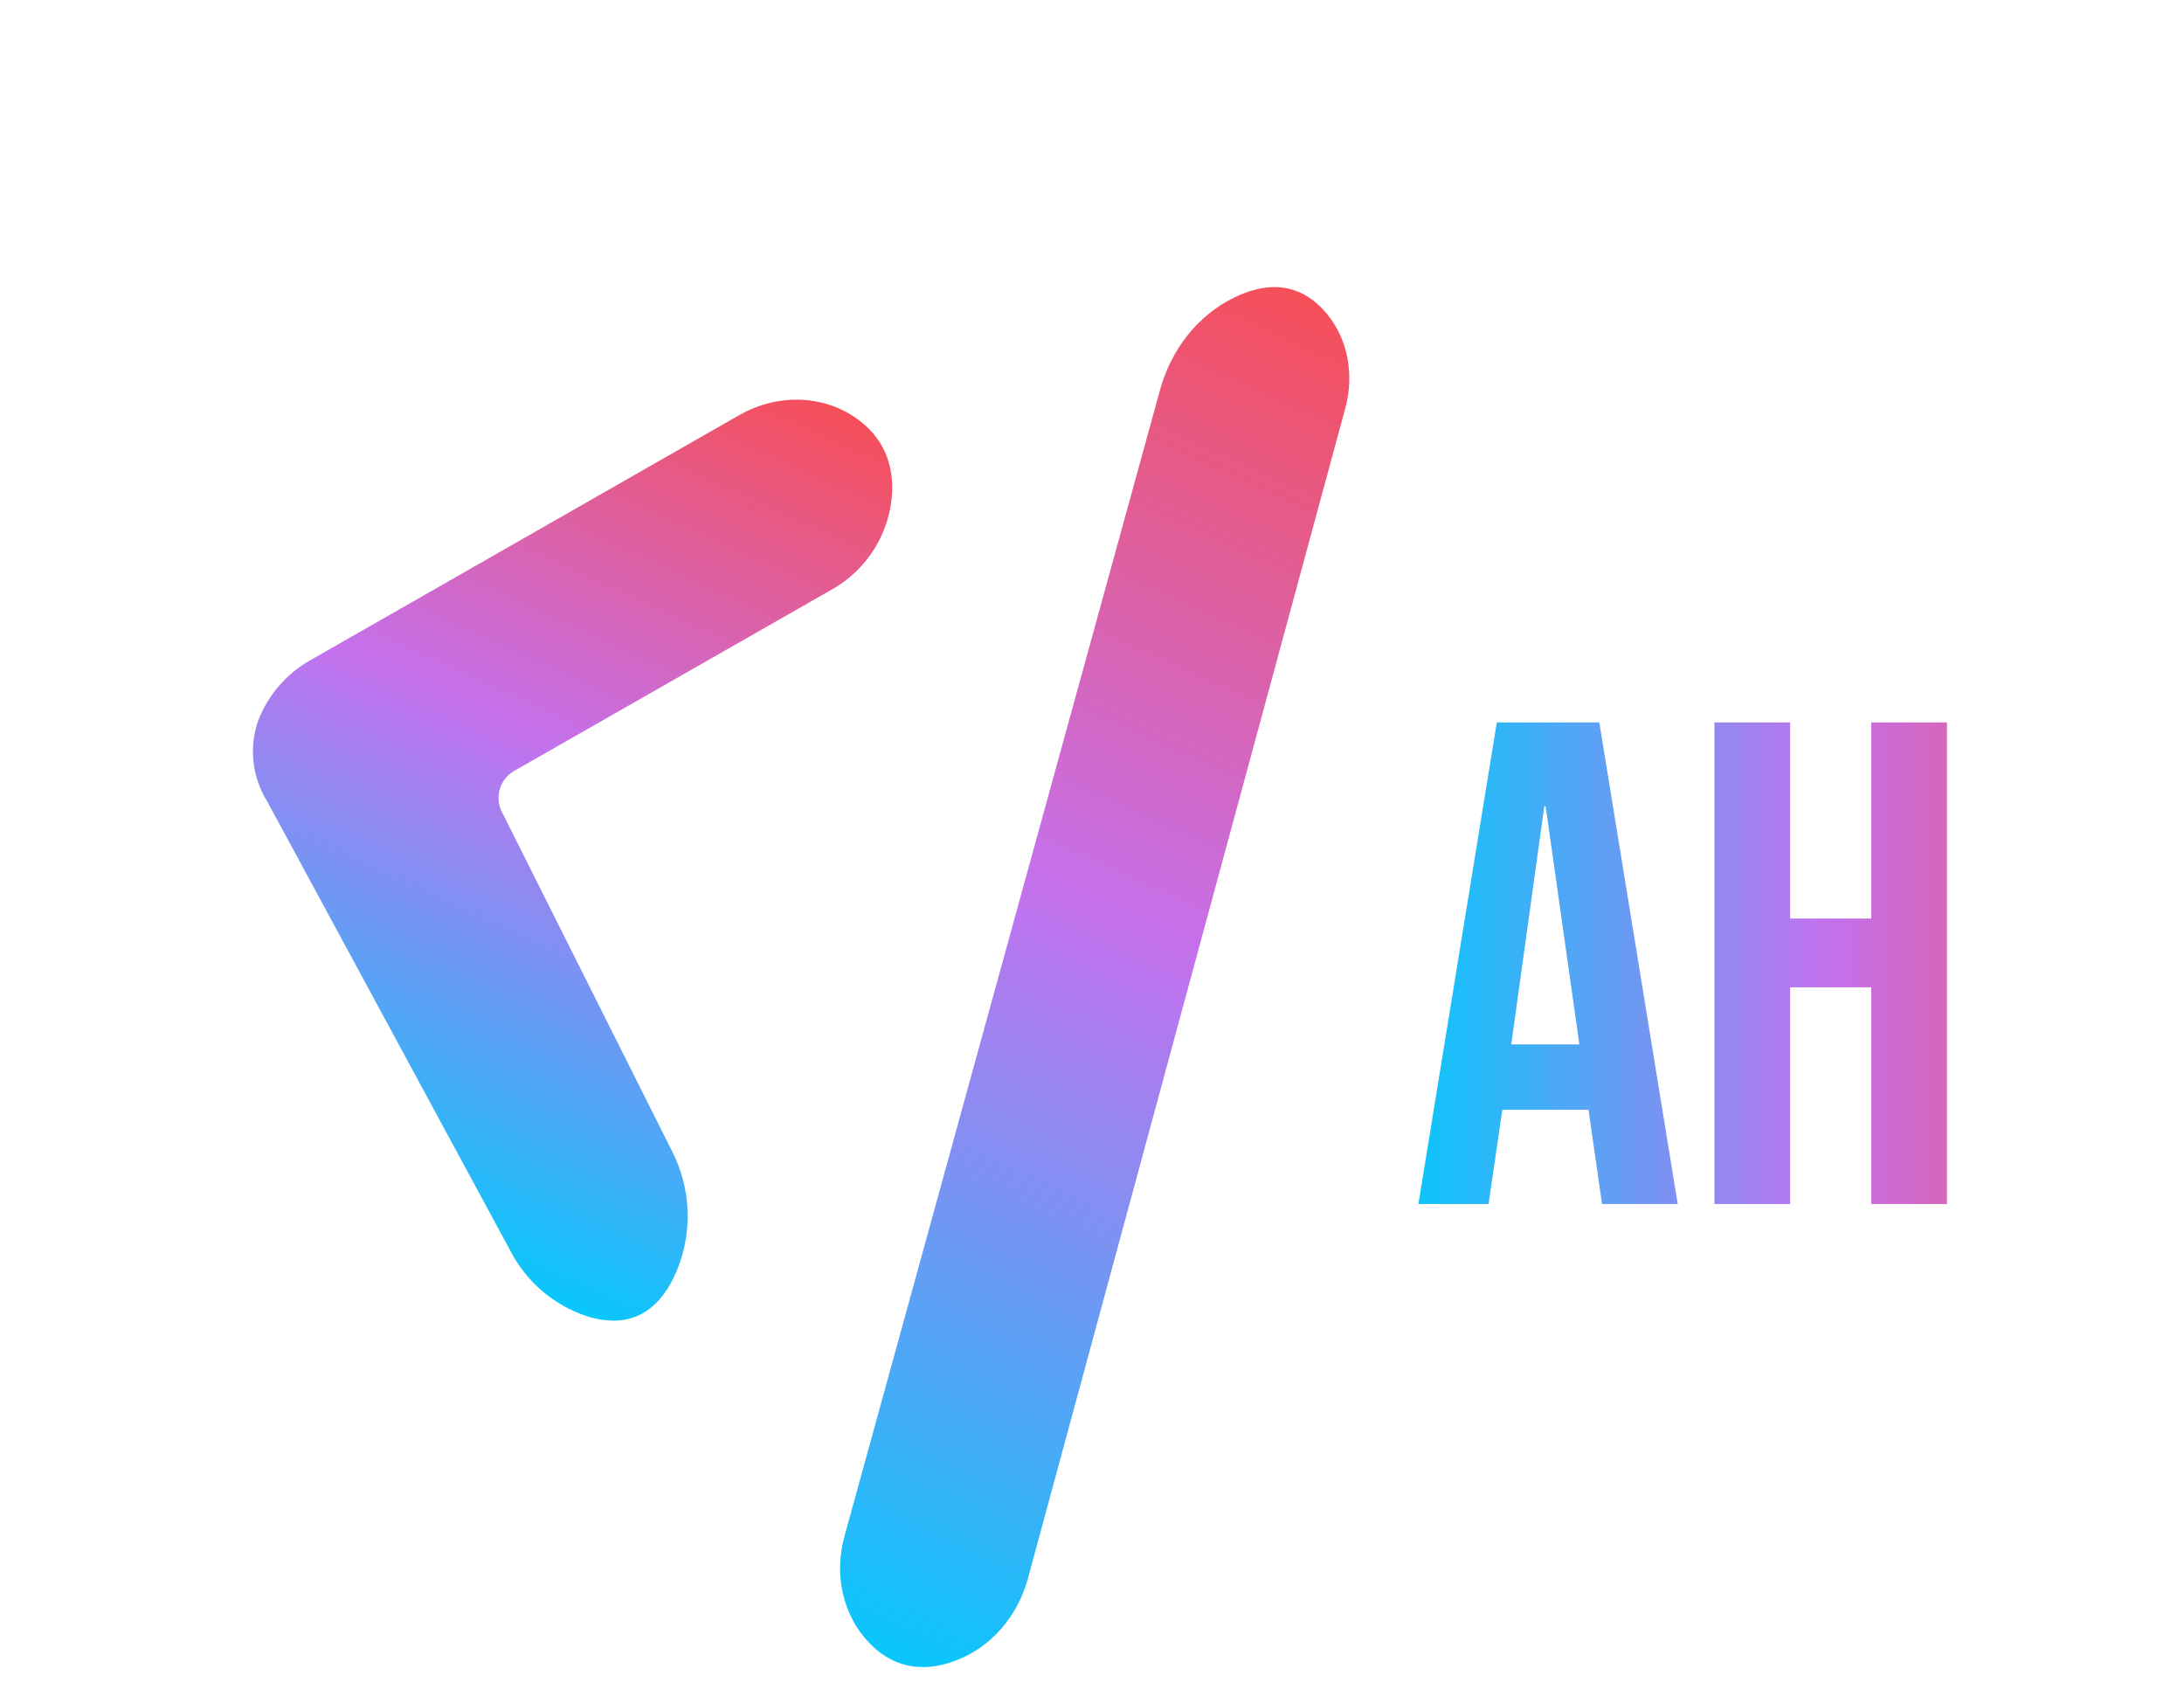
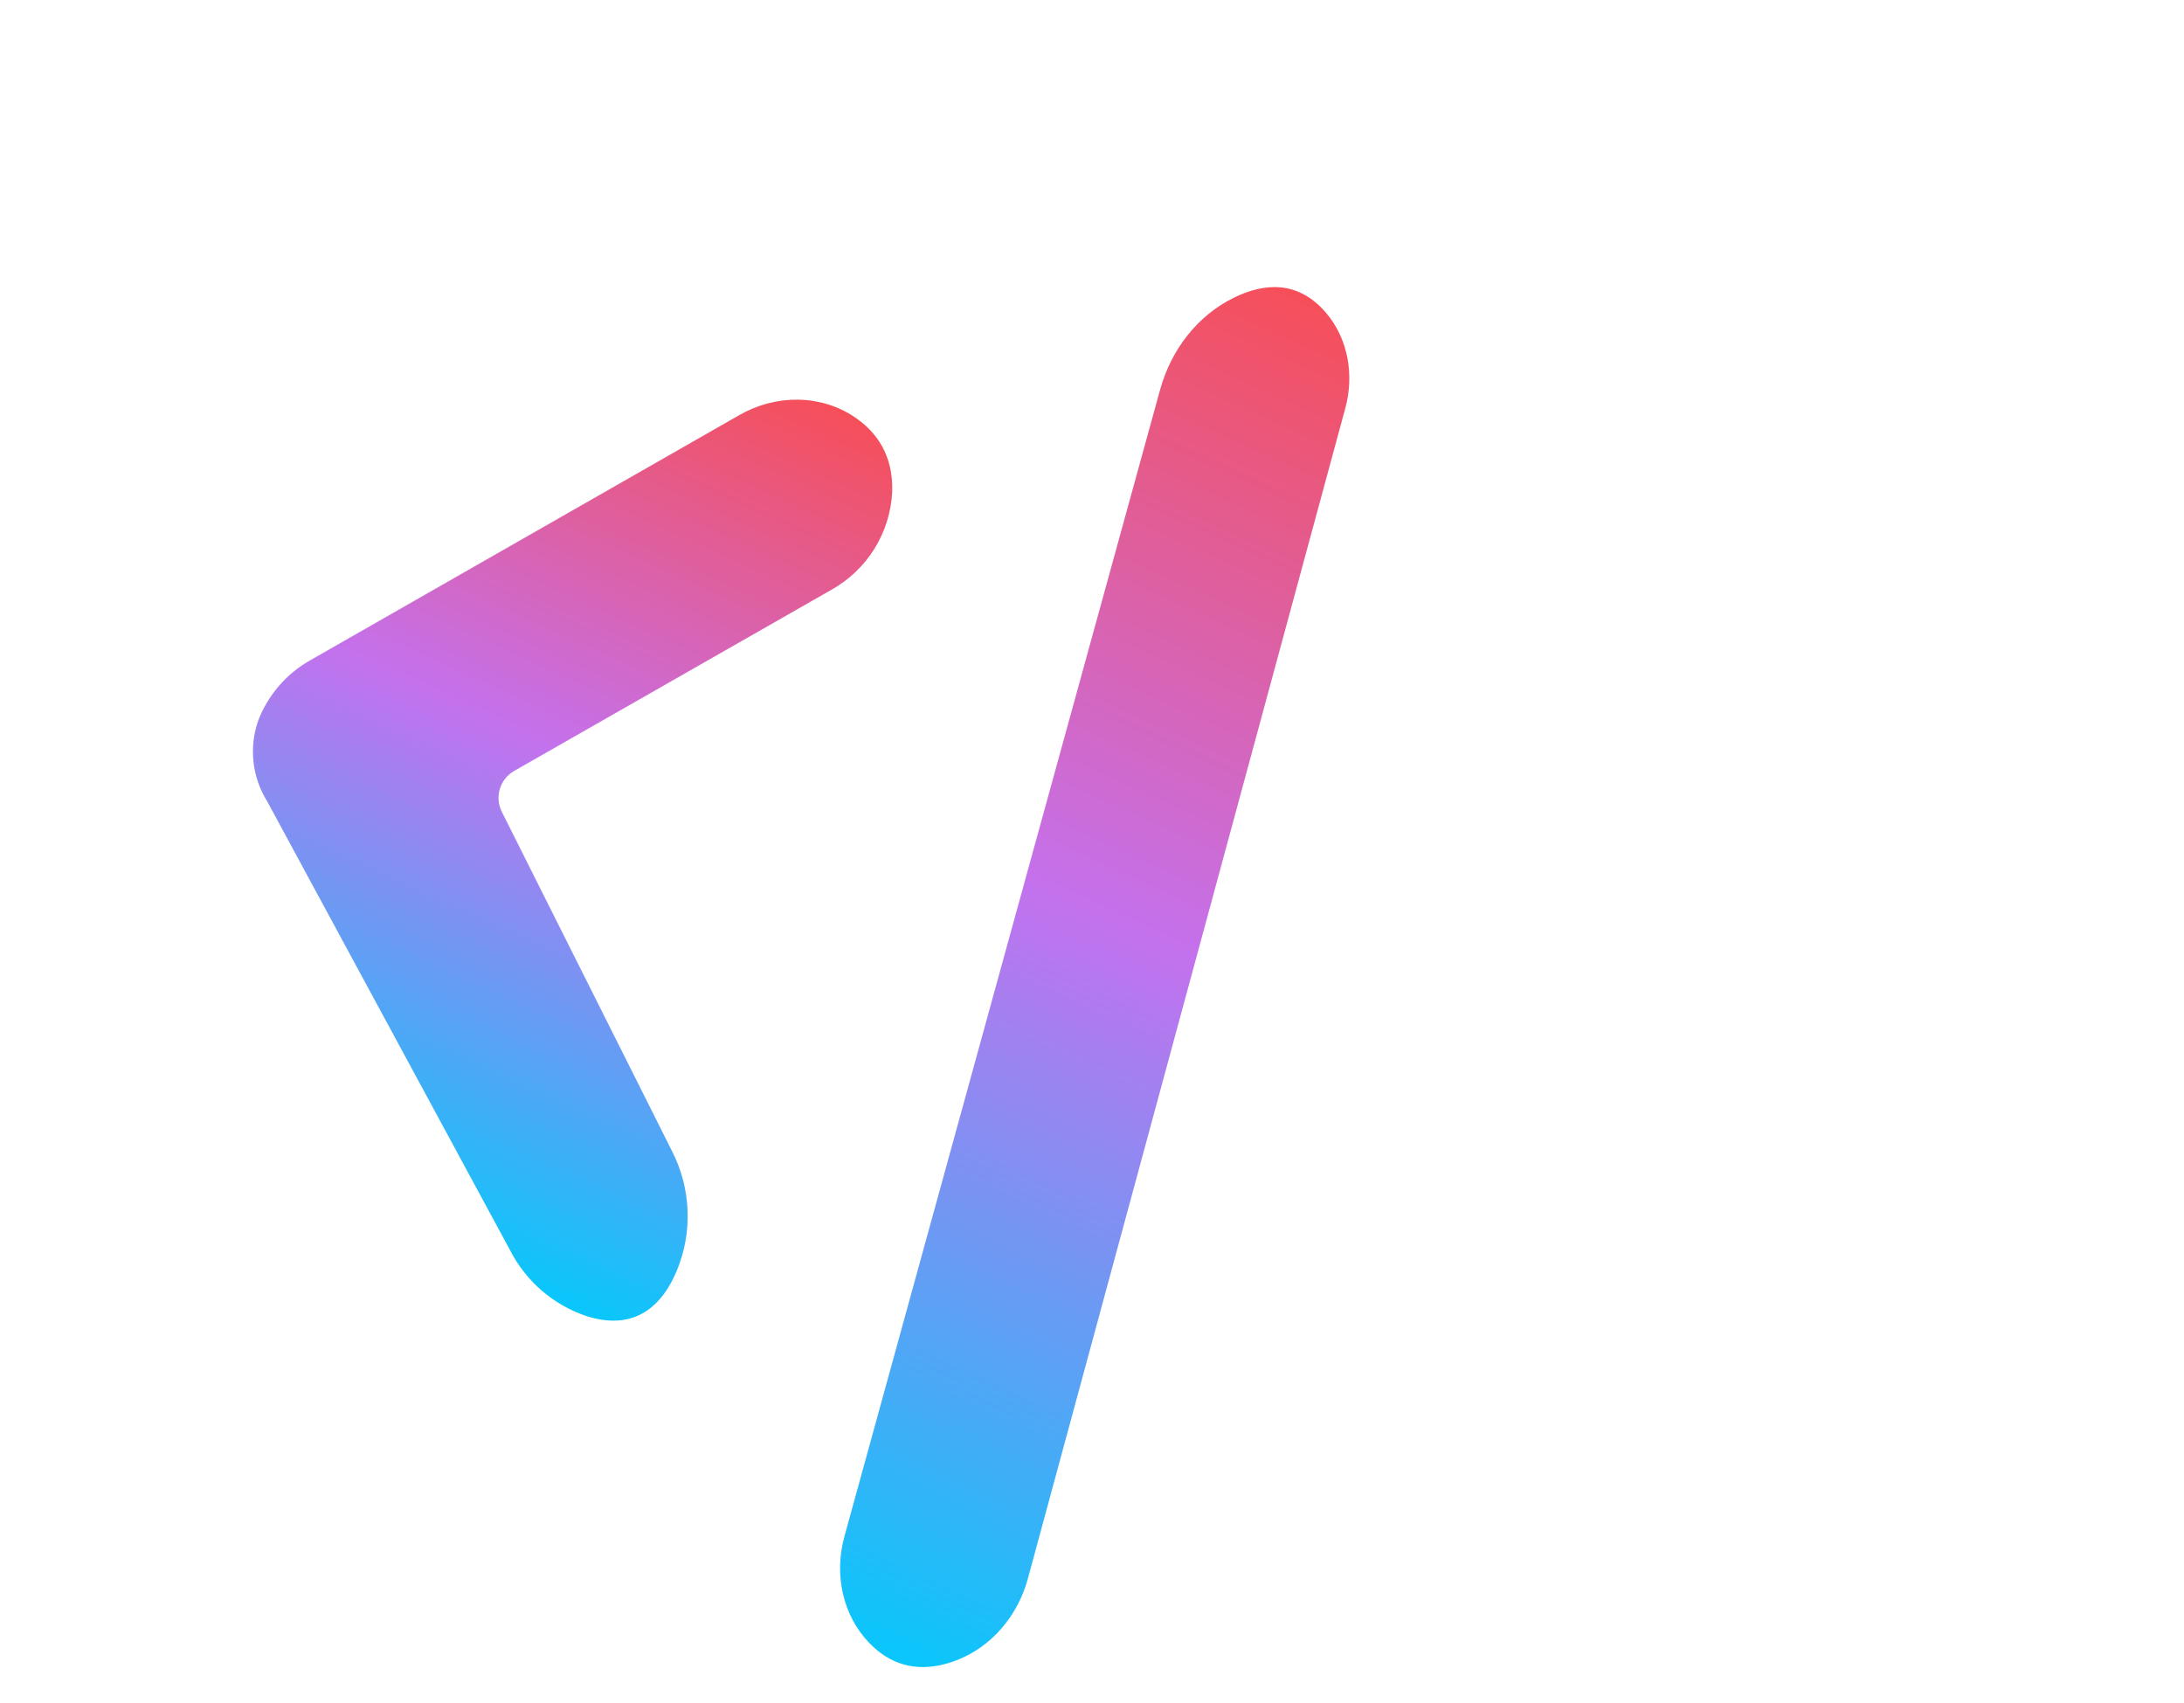
<svg xmlns="http://www.w3.org/2000/svg" width="127" height="99" viewBox="0 0 127 99" fill="none">
  <path d="M34.132 76.525C32.193 75.882 30.586 74.502 29.661 72.685L15.543 46.6C15.11 45.908 14.837 45.129 14.744 44.319C14.651 43.509 14.74 42.69 15.005 41.92C15.576 40.413 16.662 39.156 18.072 38.369L43.003 24.126C45.113 22.92 47.719 22.916 49.703 24.255C50.952 25.098 51.955 26.446 51.881 28.61C51.821 29.778 51.466 30.91 50.849 31.903C50.231 32.895 49.372 33.715 48.351 34.287L29.887 44.827C29.491 45.057 29.197 45.428 29.066 45.865C28.934 46.303 28.973 46.775 29.175 47.186L39.089 66.945C39.636 68.021 39.941 69.203 39.984 70.407C40.027 71.612 39.806 72.811 39.337 73.92C38.527 75.831 36.991 77.416 34.132 76.525Z" fill="url(#paint0_linear_87_61)" />
  <path d="M78.234 23.715L59.772 91.774C59.188 93.93 57.664 95.762 55.566 96.547C54.006 97.133 52.162 97.19 50.554 95.522C48.983 93.901 48.501 91.51 49.099 89.341L67.46 22.656C68.094 20.354 69.616 18.348 71.765 17.3C73.452 16.475 75.447 16.248 77.1 18.177C78.399 19.69 78.753 21.798 78.234 23.715Z" fill="url(#paint1_linear_87_61)" />
-   <path d="M87.04 42H93L97.56 70H93.16L92.36 64.44V64.52H87.36L86.56 70H82.48L87.04 42ZM91.84 60.72L89.88 46.88H89.8L87.88 60.72H91.84ZM99.695 42H104.095V53.4H108.815V42H113.215V70H108.815V57.4H104.095V70H99.695V42Z" fill="url(#paint2_linear_87_61)" />
  <defs>
    <linearGradient id="paint0_linear_87_61" x1="21.321" y1="70.731" x2="43.79" y2="21.47" gradientUnits="userSpaceOnUse">
      <stop stop-color="#09C7FB" />
      <stop offset="0.541" stop-color="#C471ED" />
      <stop offset="1" stop-color="#F64F59" />
    </linearGradient>
    <linearGradient id="paint1_linear_87_61" x1="46.75" y1="94.173" x2="80.854" y2="19.405" gradientUnits="userSpaceOnUse">
      <stop stop-color="#09C7FB" />
      <stop offset="0.541" stop-color="#C471ED" />
      <stop offset="1" stop-color="#F64F59" />
    </linearGradient>
    <linearGradient id="paint2_linear_87_61" x1="82" y1="57" x2="127" y2="57" gradientUnits="userSpaceOnUse">
      <stop stop-color="#09C7FB" />
      <stop offset="0.541" stop-color="#C471ED" />
      <stop offset="1" stop-color="#F64F59" />
    </linearGradient>
  </defs>
</svg>